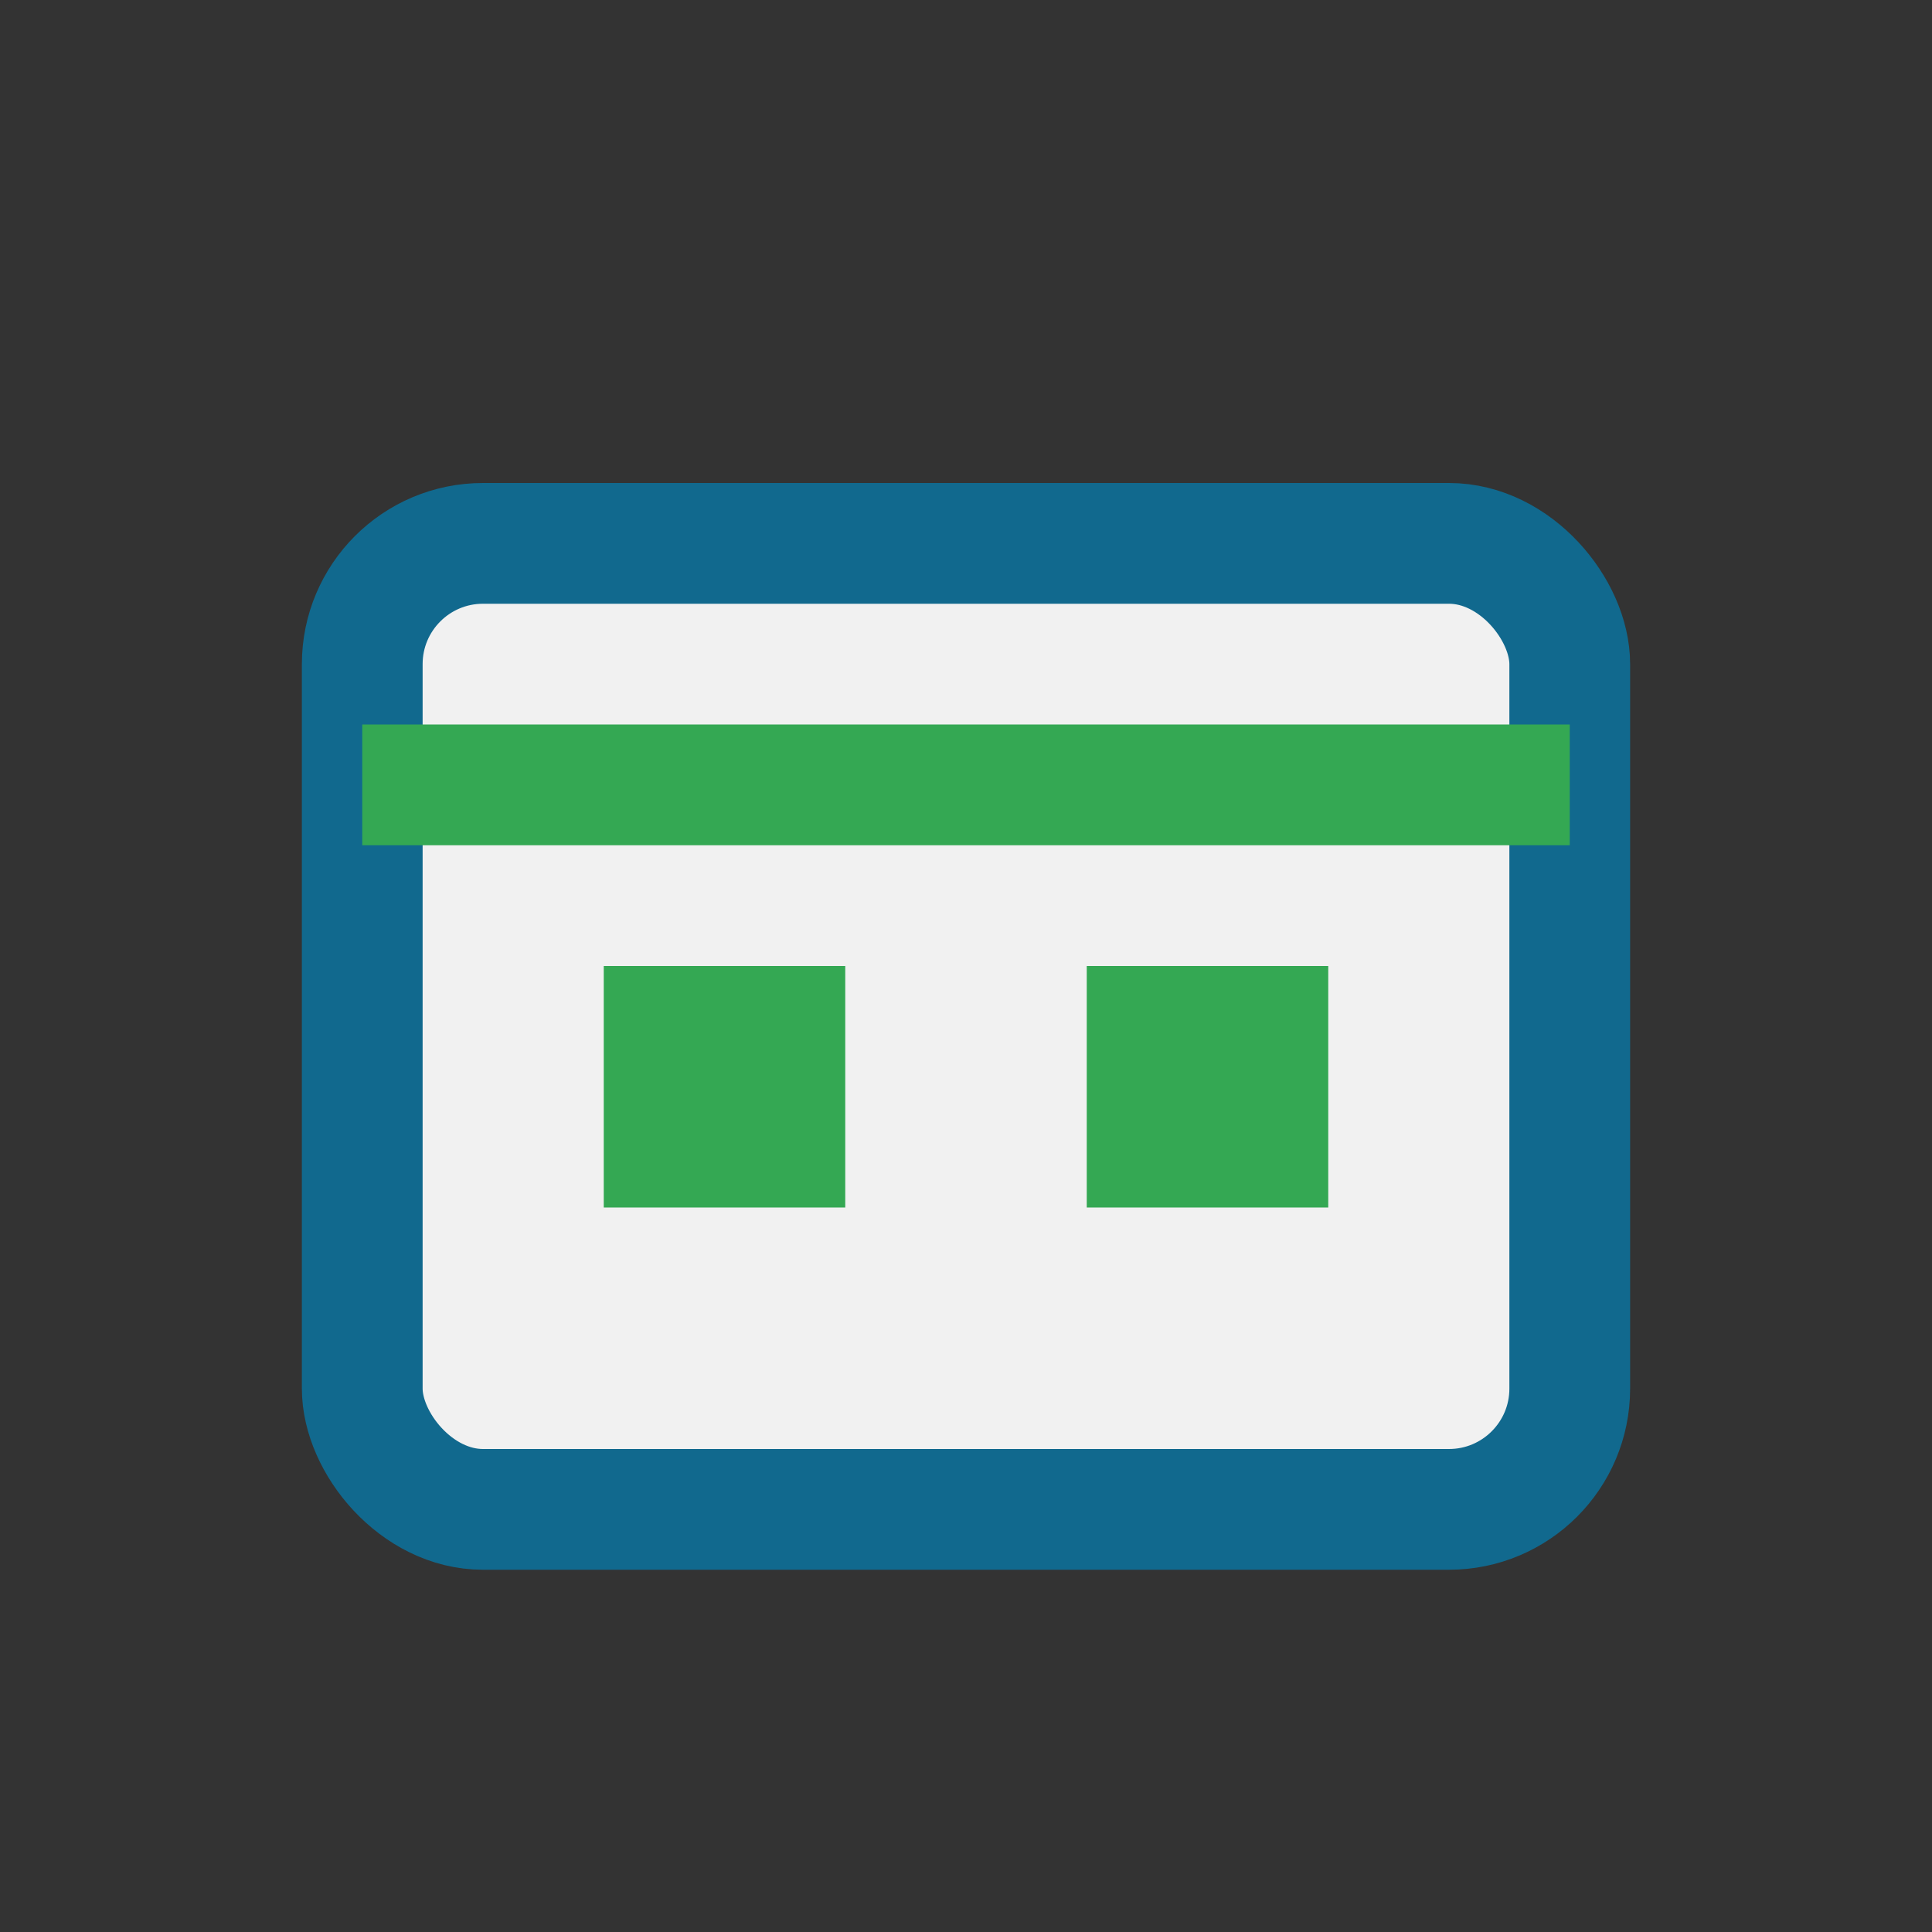
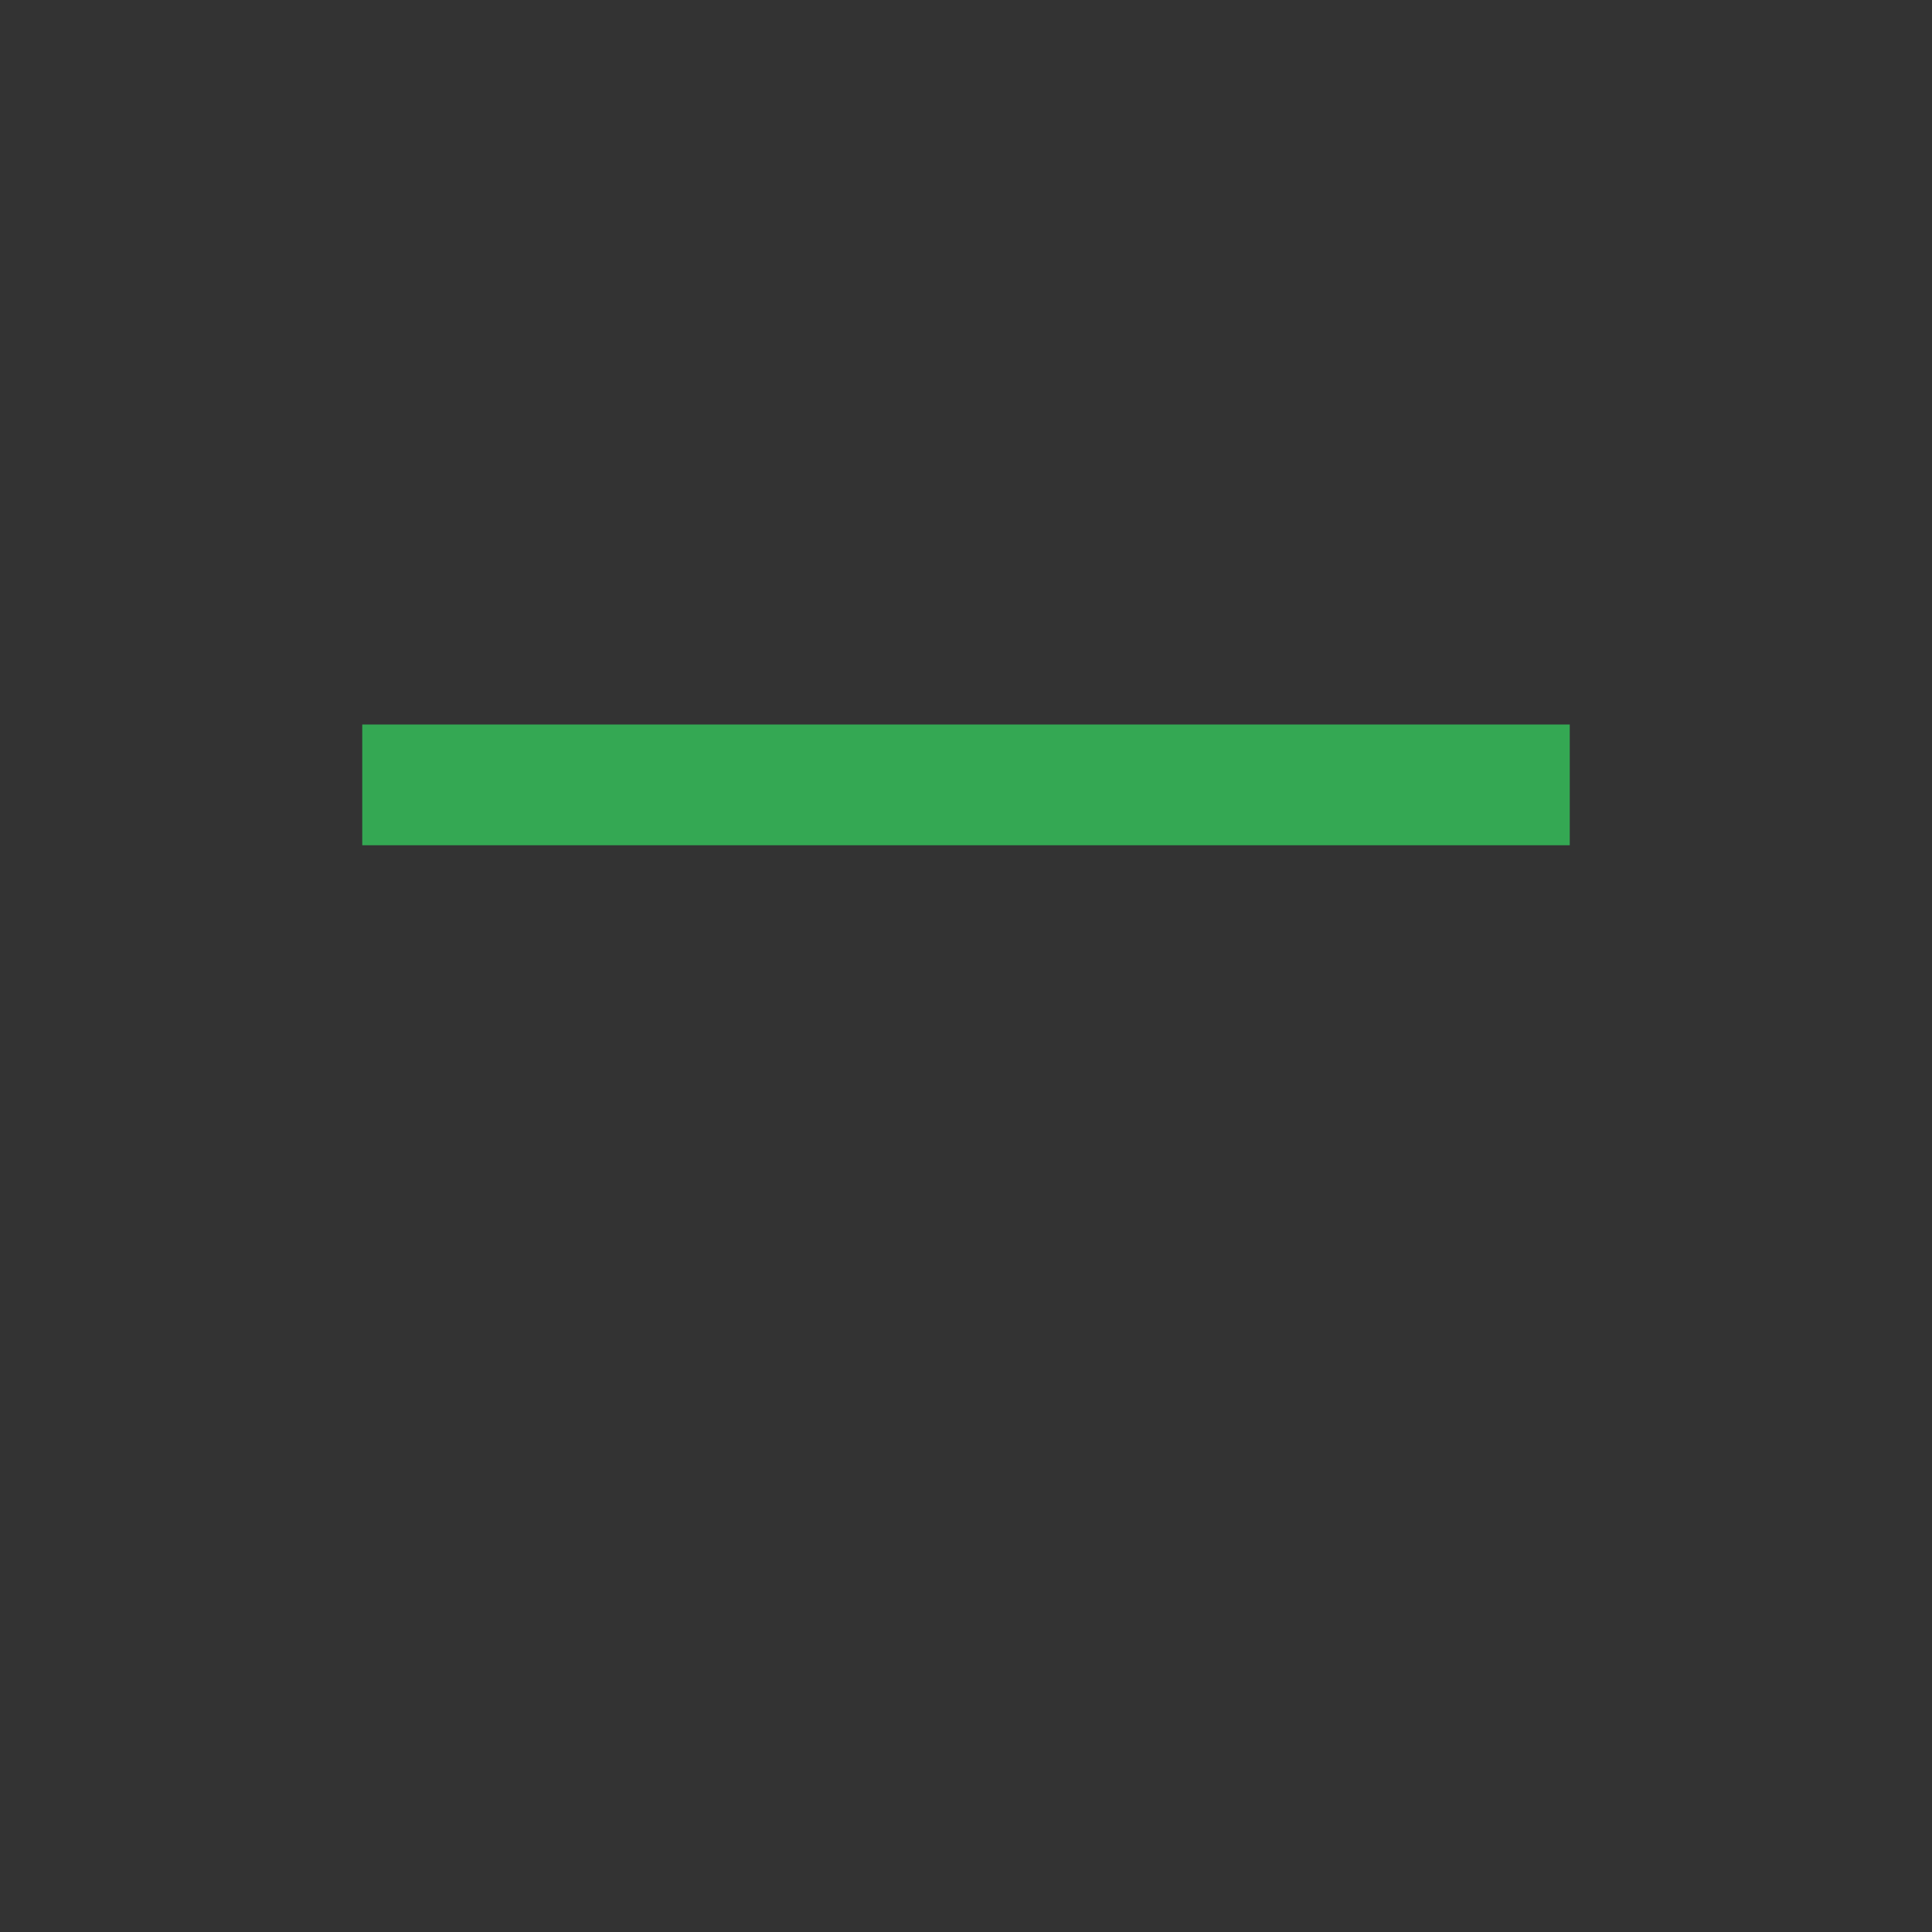
<svg xmlns="http://www.w3.org/2000/svg" width="32" height="32" viewBox="0 0 32 32">
  <rect x="0" y="0" width="32" height="32" fill="#333333" stroke="none" />
-   <rect x="6" y="9" width="20" height="16" rx="2" fill="#F1F1F1" stroke="#11698E" stroke-width="2" />
  <path d="M6 13h20" stroke="#34A853" stroke-width="2" />
-   <rect x="10" y="16" width="4" height="4" fill="#34A853" />
-   <rect x="18" y="16" width="4" height="4" fill="#34A853" />
</svg>